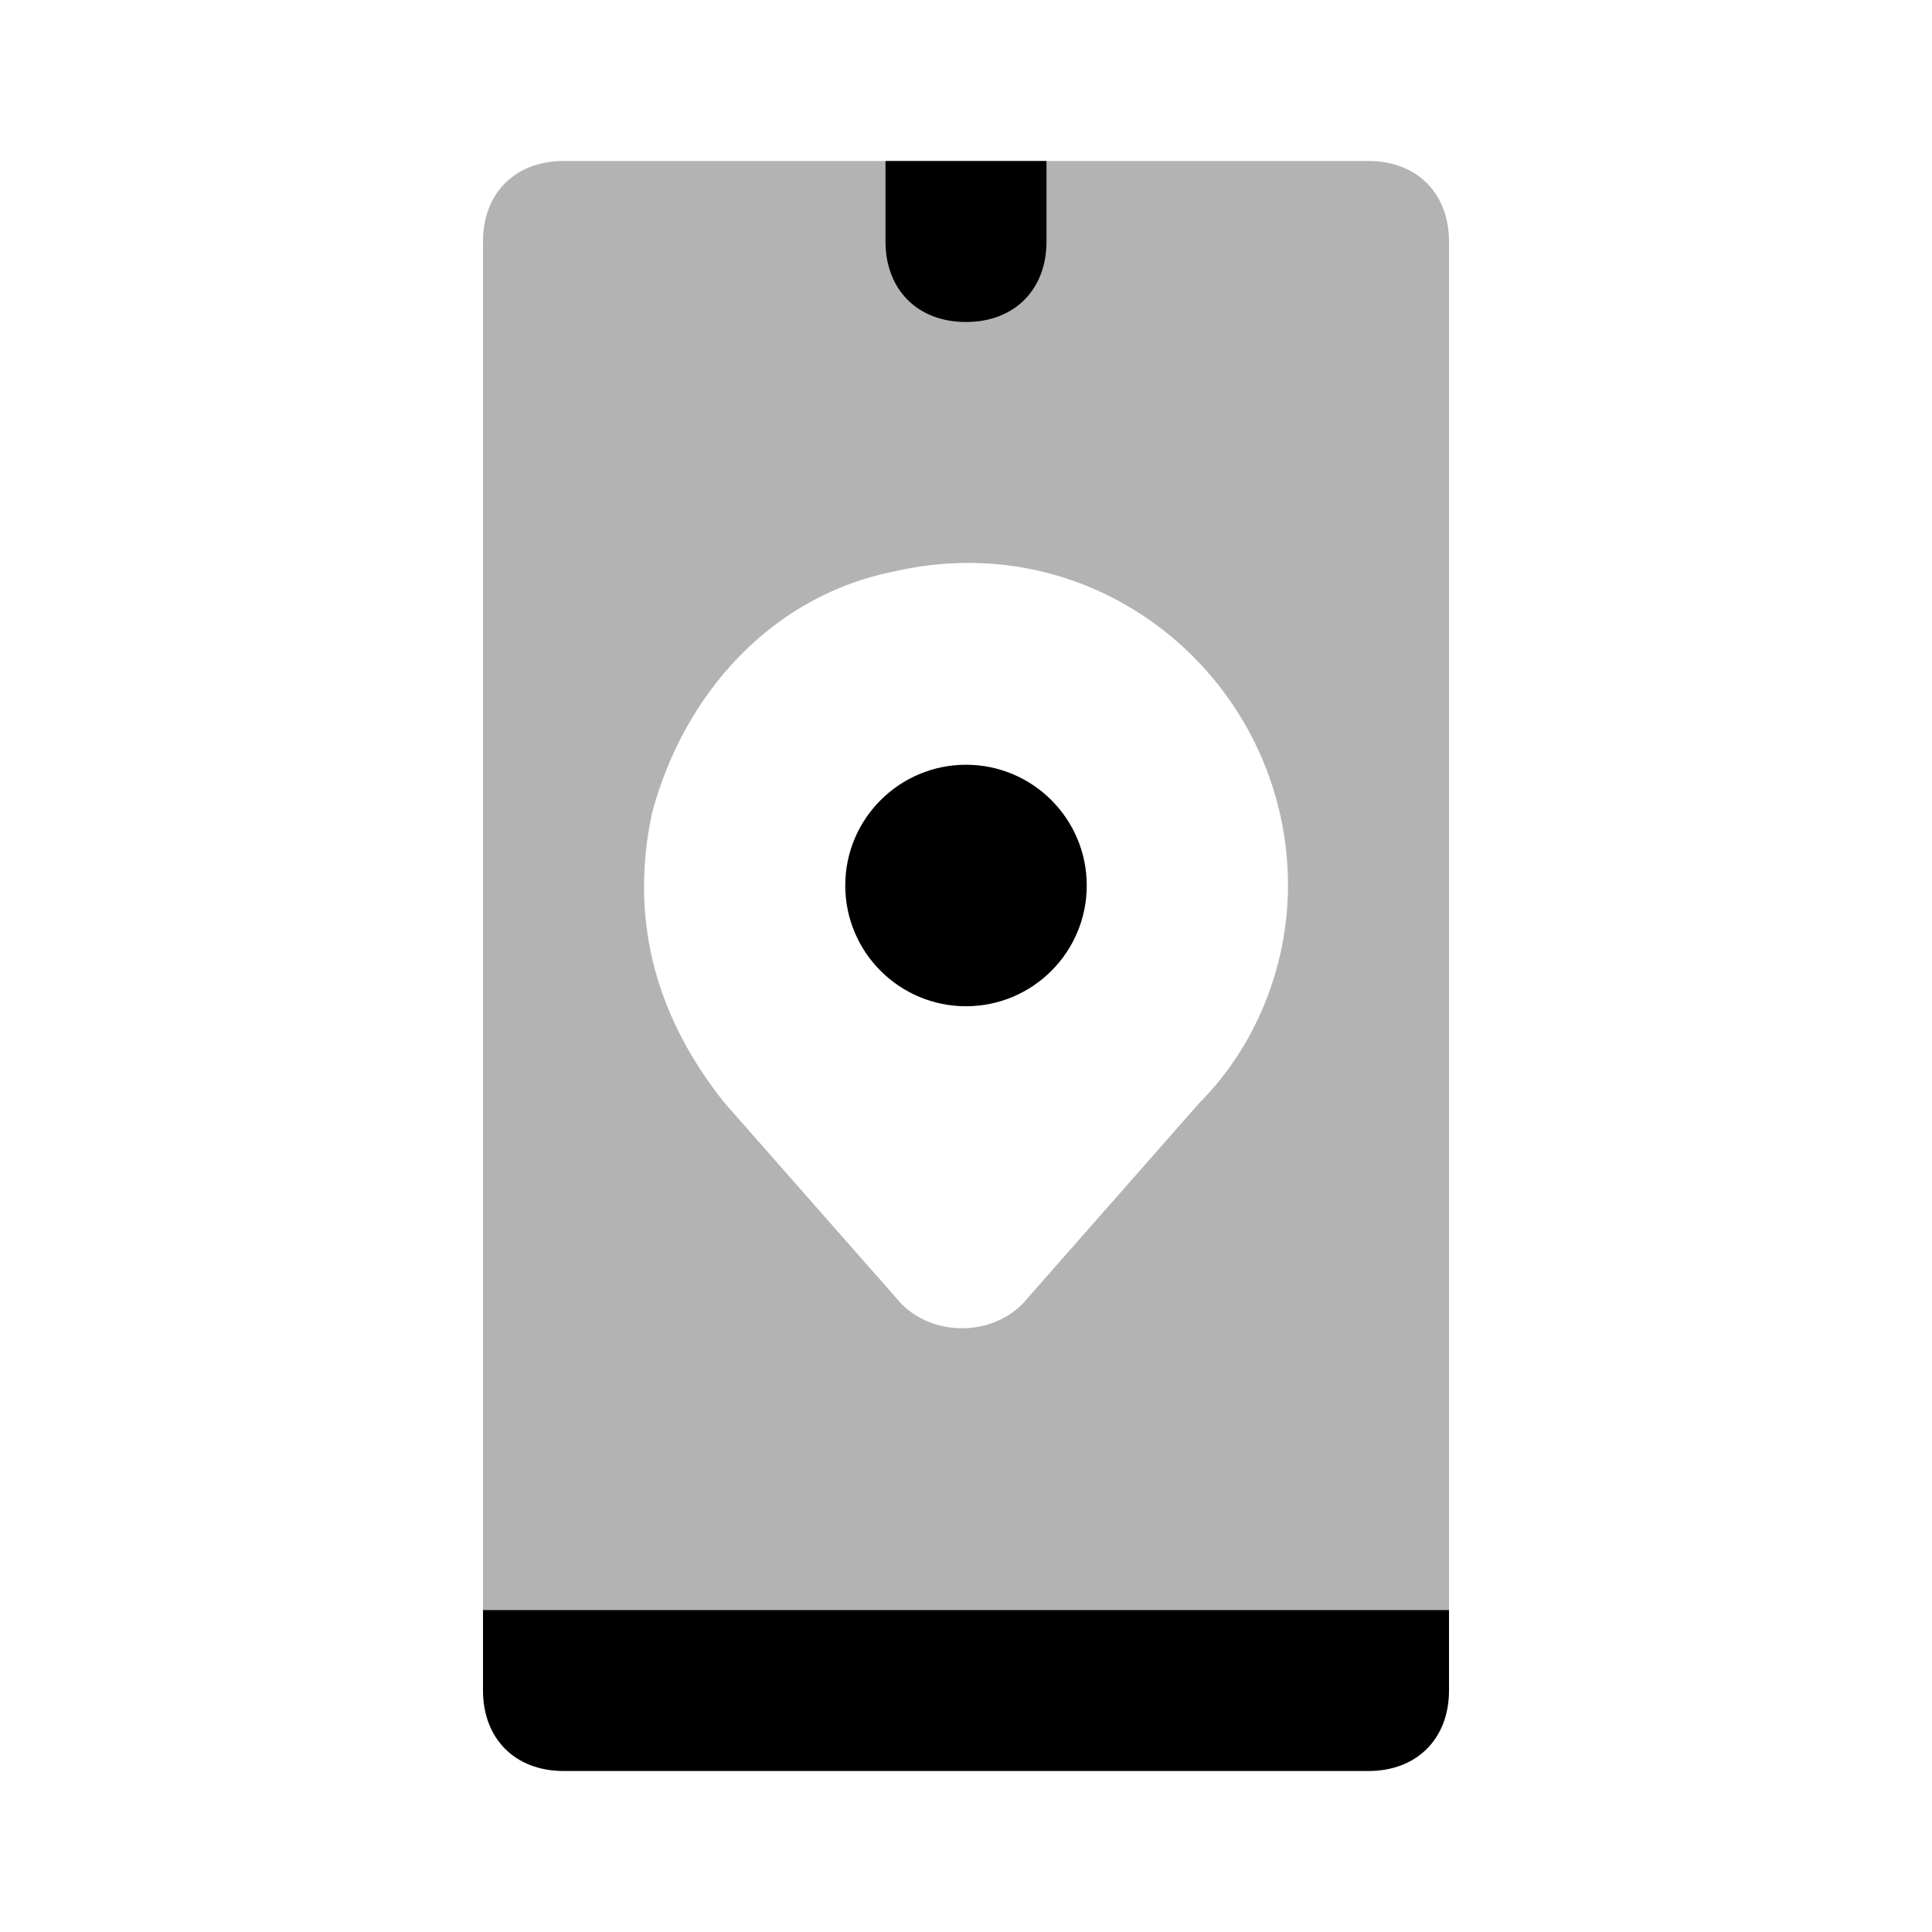
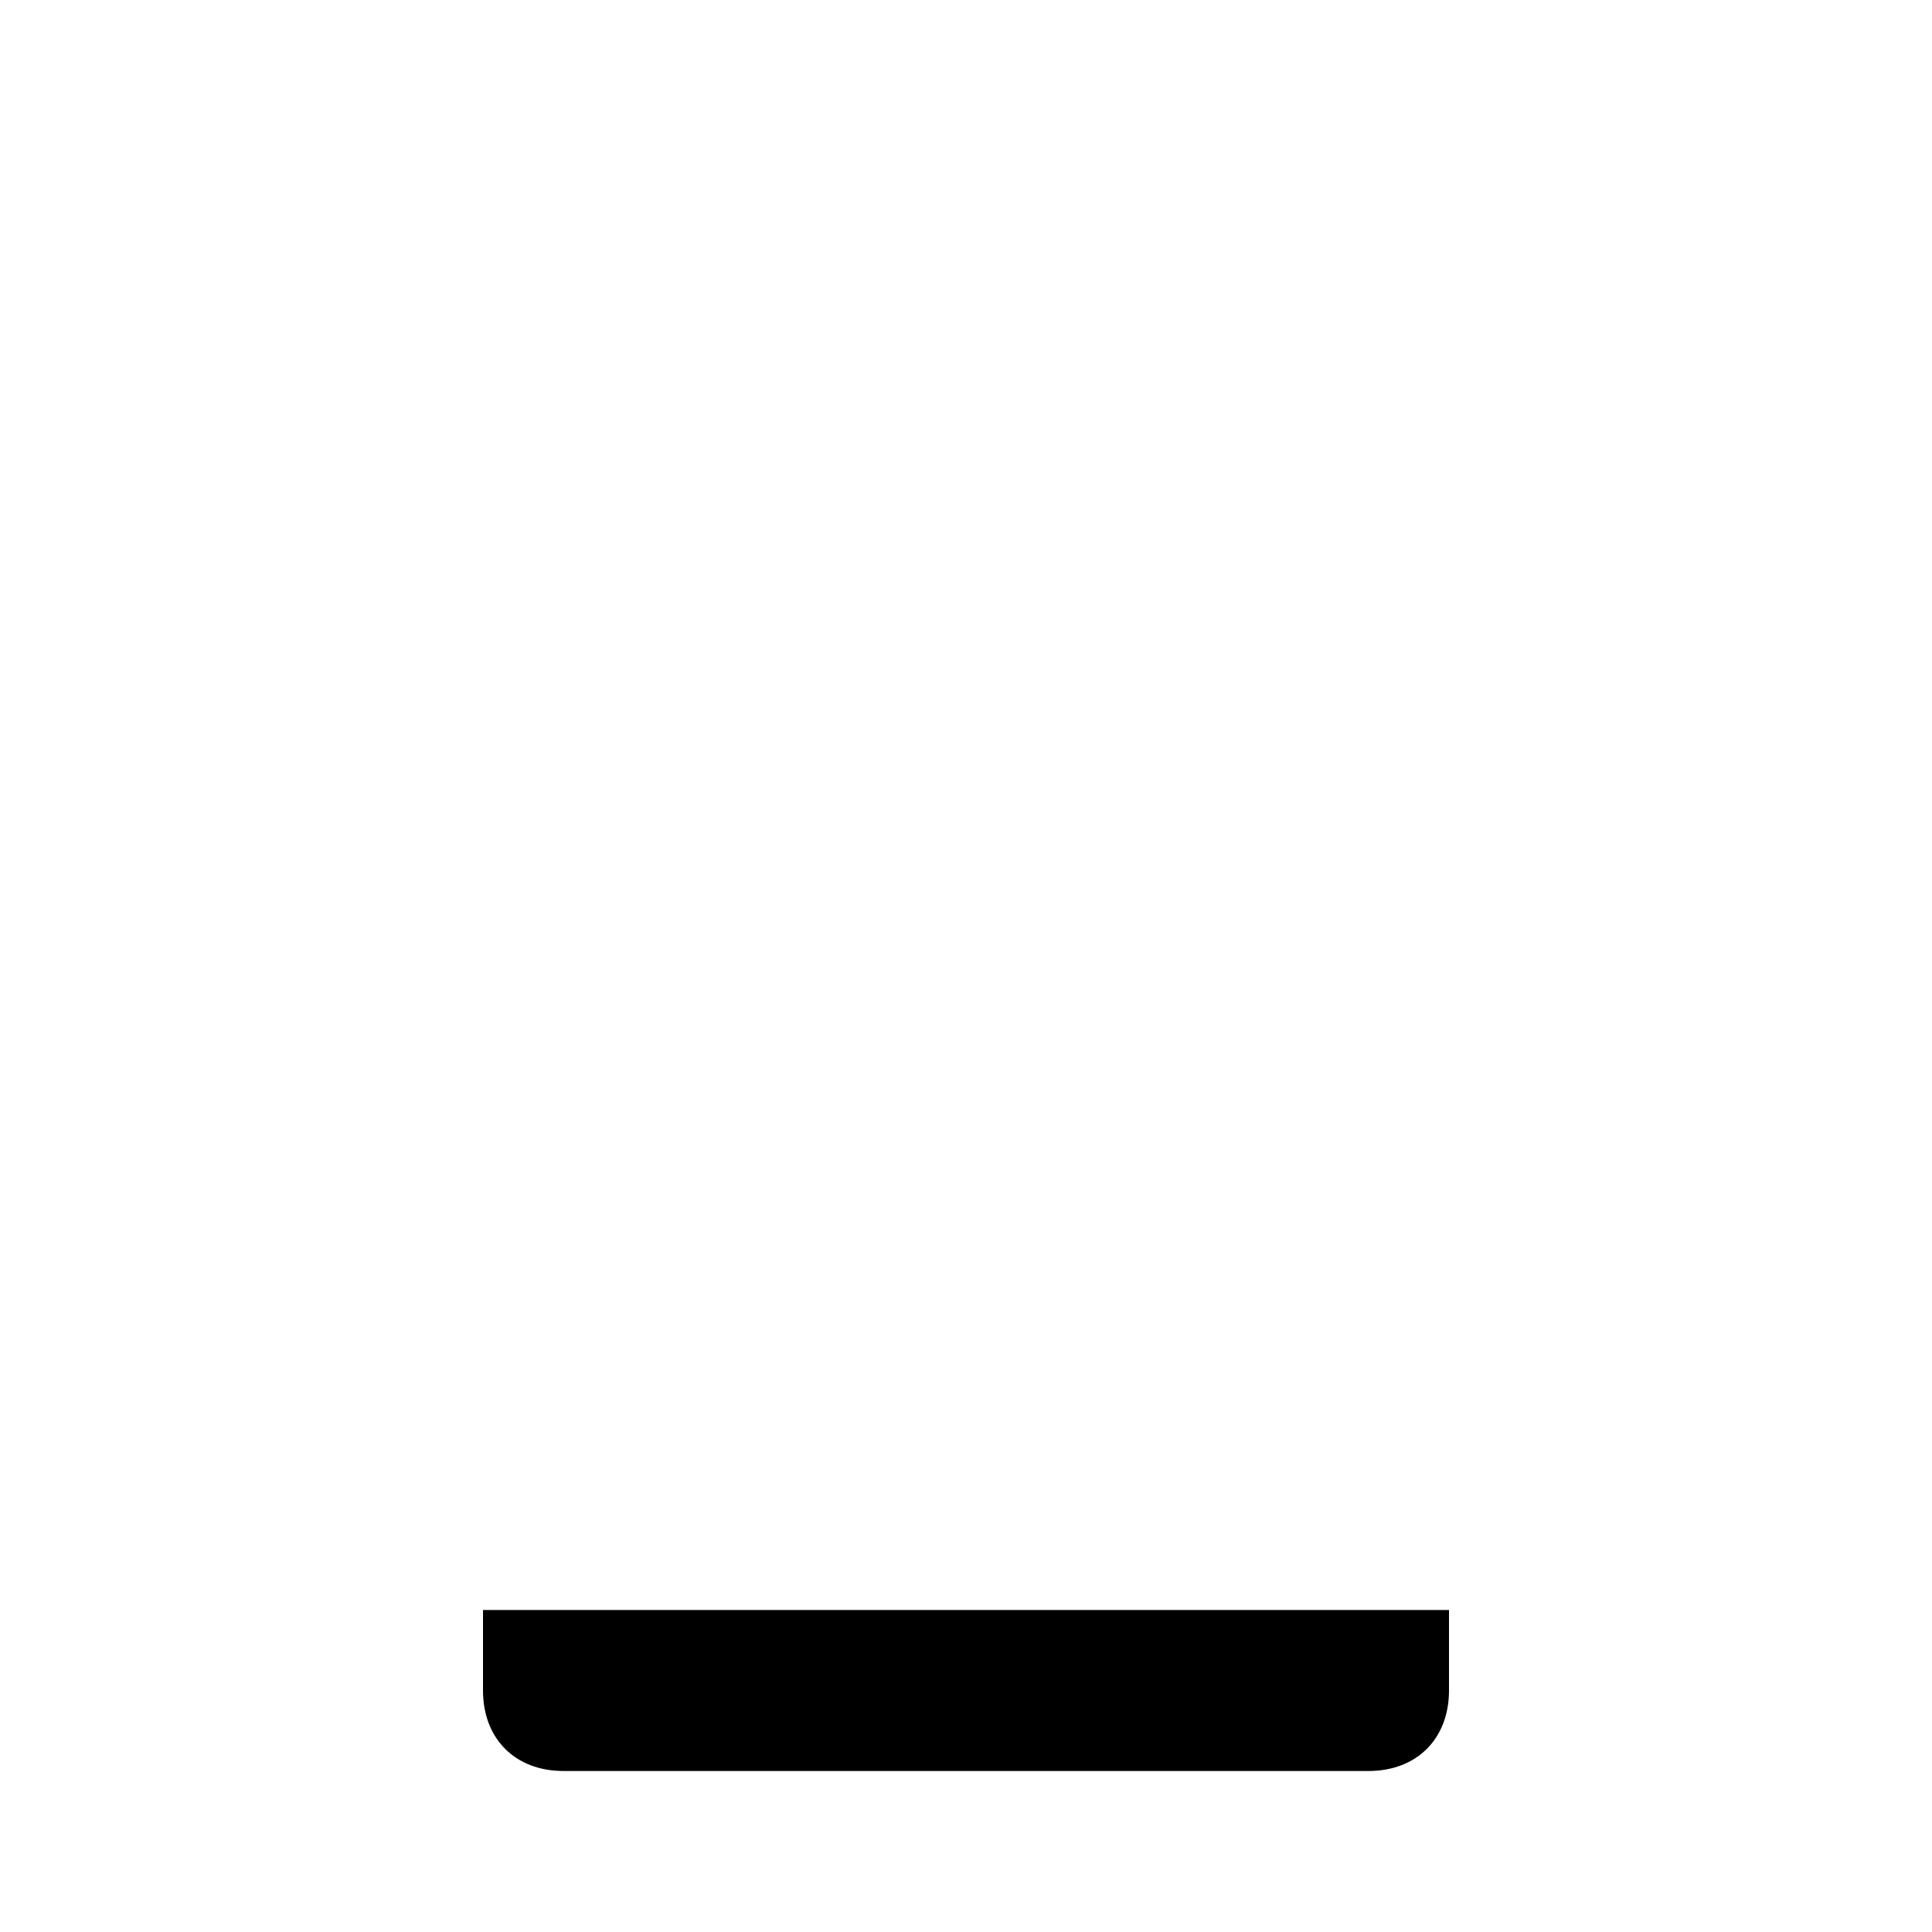
<svg xmlns="http://www.w3.org/2000/svg" width="24" height="24" viewBox="0 0 24 24" fill="none">
  <path d="M6 21C6 21.6 6.4 22 7 22H17C17.6 22 18 21.6 18 21V20H6V21Z" fill="currentColor" />
-   <path d="M12 4C11.4 4 11 3.6 11 3V2H13V3C13 3.6 12.6 4 12 4Z" fill="currentColor" />
-   <path opacity="0.3" d="M18 3V20H6V3C6 2.4 6.4 2 7 2H17C17.6 2 18 2.4 18 3ZM16 11C16 8.5 13.7 6.5 11.1 7.1C9.6 7.4 8.5 8.6 8.1 10.1C7.8 11.5 8.2 12.7 9 13.7L11.2 16.2C11.6 16.6 12.3 16.6 12.7 16.2L14.9 13.7C15.6 13 16 12 16 11Z" fill="currentColor" />
-   <path d="M12 12.5C12.828 12.5 13.5 11.828 13.5 11C13.5 10.172 12.828 9.5 12 9.5C11.172 9.5 10.5 10.172 10.5 11C10.5 11.828 11.172 12.5 12 12.5Z" fill="currentColor" />
</svg>